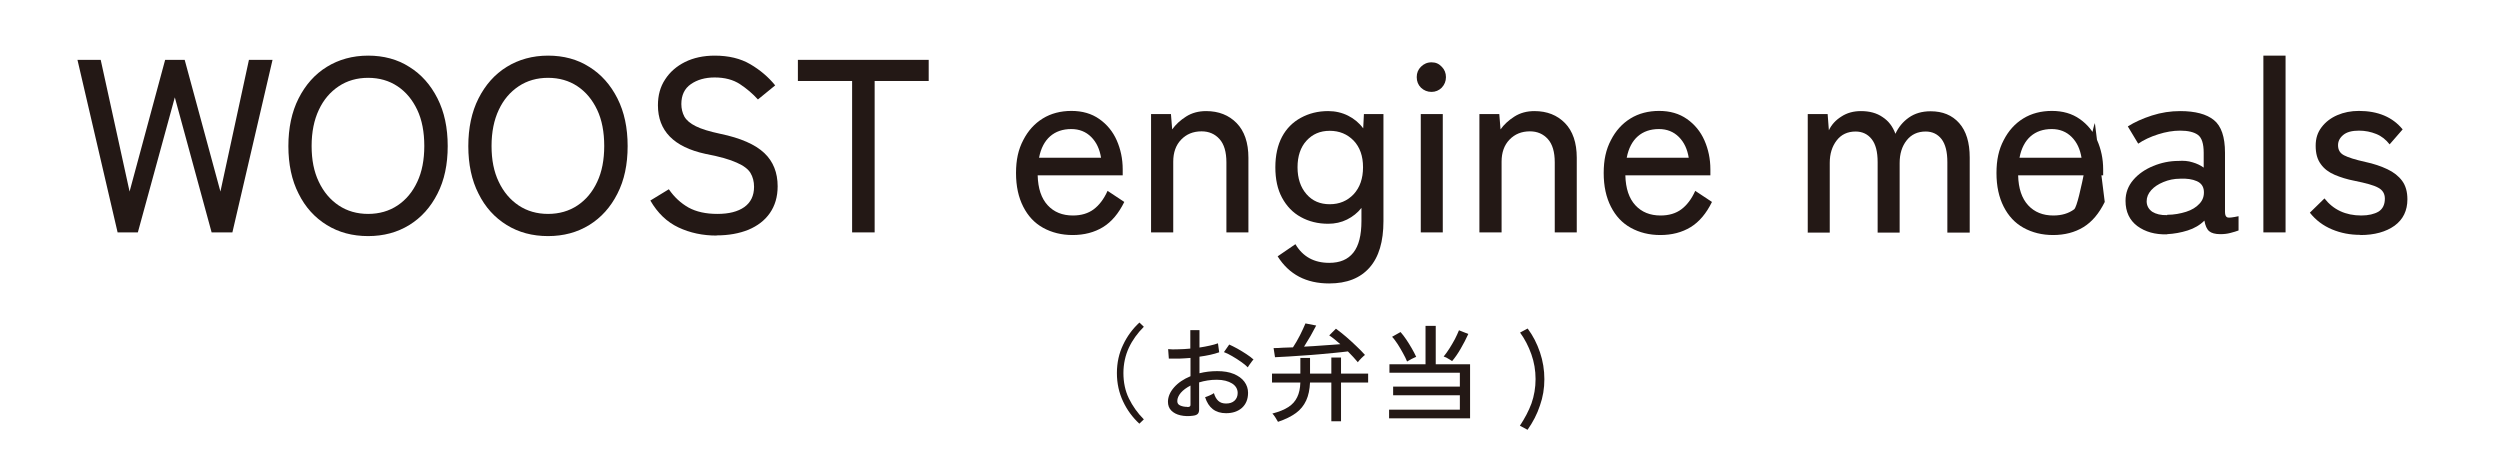
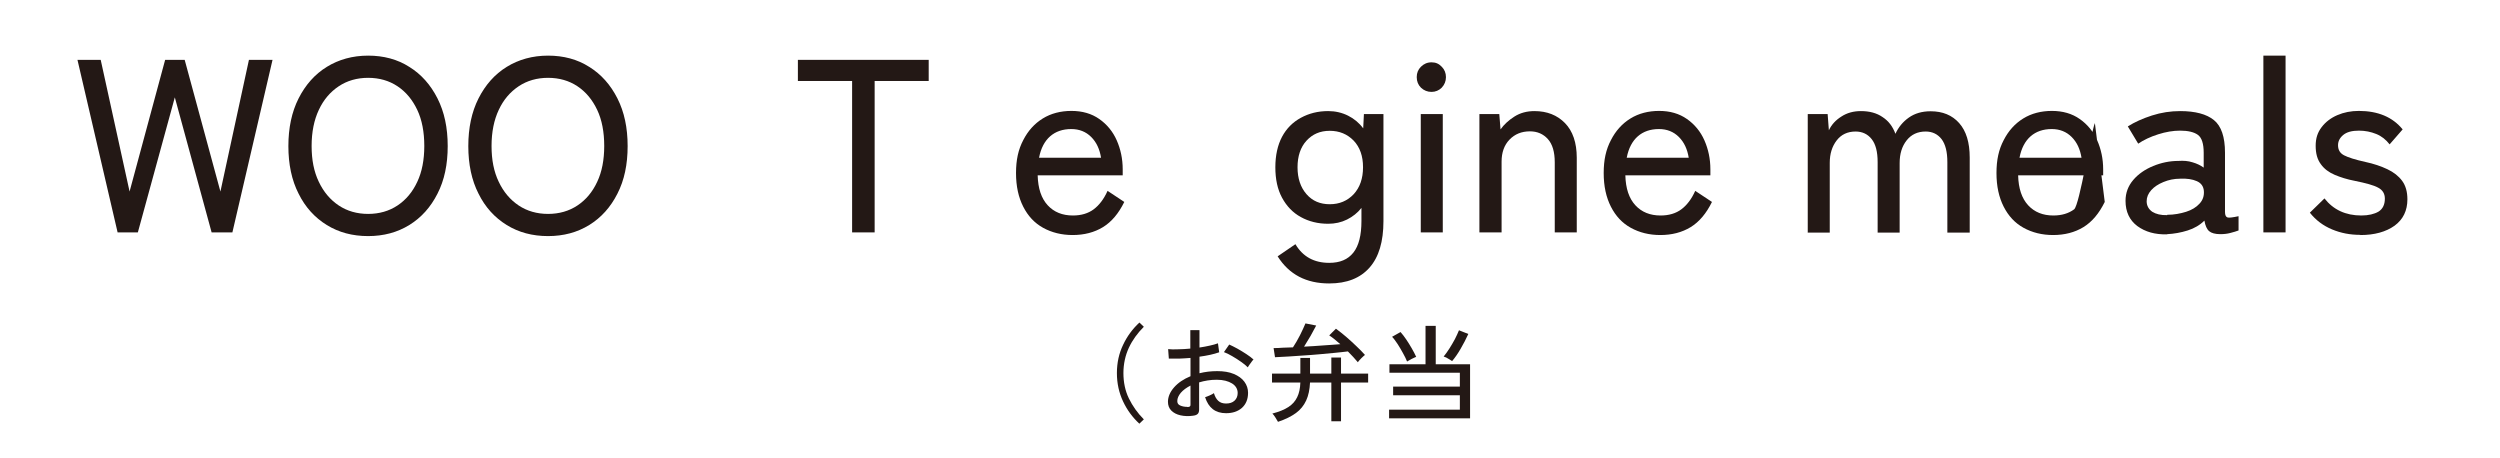
<svg xmlns="http://www.w3.org/2000/svg" id="_レイヤー_2" viewBox="0 0 142 26">
  <defs>
    <style>.cls-1{fill:#231815;}.cls-1,.cls-2{stroke-width:0px;}.cls-2{fill:#fff;}</style>
  </defs>
  <g id="_レイヤー_1-2">
    <rect class="cls-2" width="142" height="26" />
    <path class="cls-1" d="M6.68,13.2L4.4,3.4h1.32l1.64,7.48,2.02-7.48h1.11l2.03,7.48,1.62-7.48h1.34l-2.28,9.8h-1.18l-2.09-7.67-2.1,7.67h-1.15Z" />
    <path class="cls-1" d="M20.91,13.41c-.89,0-1.67-.21-2.35-.63s-1.22-1.01-1.6-1.78c-.39-.76-.58-1.67-.58-2.7s.19-1.94.58-2.71c.39-.77.92-1.37,1.6-1.79.68-.42,1.47-.64,2.35-.64s1.67.21,2.34.64c.68.42,1.21,1.02,1.6,1.79.39.77.58,1.67.58,2.71s-.19,1.94-.58,2.7c-.39.77-.92,1.36-1.6,1.78s-1.46.63-2.34.63ZM20.91,12.15c.63,0,1.19-.16,1.67-.48.48-.32.85-.76,1.12-1.34.27-.57.4-1.25.4-2.04s-.13-1.48-.4-2.05c-.27-.57-.64-1.02-1.12-1.34-.48-.32-1.04-.48-1.67-.48s-1.19.16-1.67.48c-.48.32-.86.76-1.13,1.34-.27.57-.41,1.26-.41,2.05s.13,1.46.41,2.04c.27.57.65,1.02,1.13,1.34.48.32,1.04.48,1.67.48Z" />
    <path class="cls-1" d="M31.13,13.41c-.89,0-1.67-.21-2.35-.63s-1.22-1.01-1.6-1.78c-.39-.76-.58-1.67-.58-2.7s.19-1.94.58-2.71c.39-.77.92-1.37,1.6-1.79.68-.42,1.47-.64,2.35-.64s1.67.21,2.34.64c.68.42,1.21,1.02,1.6,1.79.39.77.58,1.67.58,2.71s-.19,1.94-.58,2.7c-.39.77-.92,1.36-1.6,1.78s-1.46.63-2.34.63ZM31.13,12.15c.63,0,1.19-.16,1.67-.48.48-.32.85-.76,1.12-1.34.27-.57.4-1.25.4-2.04s-.13-1.48-.4-2.05c-.27-.57-.64-1.02-1.12-1.34-.48-.32-1.04-.48-1.67-.48s-1.19.16-1.67.48c-.48.32-.86.76-1.13,1.34-.27.57-.41,1.26-.41,2.05s.13,1.46.41,2.04c.27.57.65,1.02,1.13,1.34.48.32,1.04.48,1.67.48Z" />
-     <path class="cls-1" d="M40.7,13.38c-.78,0-1.5-.15-2.16-.46-.66-.31-1.19-.82-1.6-1.53l1.05-.64c.31.45.68.79,1.12,1.04.44.24.98.36,1.64.36s1.16-.13,1.53-.39c.36-.26.55-.64.55-1.15,0-.3-.07-.56-.2-.78-.13-.22-.39-.42-.78-.59-.39-.18-.98-.35-1.78-.5-1.8-.39-2.7-1.31-2.7-2.76,0-.56.13-1.05.41-1.47.27-.42.65-.75,1.13-.99.49-.24,1.05-.36,1.69-.36.78,0,1.46.16,2.02.49s1.03.73,1.41,1.2l-.98.8c-.3-.33-.64-.62-1.02-.87s-.86-.38-1.44-.38c-.54,0-.99.13-1.35.38s-.54.63-.54,1.13c0,.26.06.5.17.71.12.21.33.39.65.55.32.16.78.3,1.39.43,1.16.24,1.99.61,2.5,1.09s.76,1.12.76,1.89c0,.6-.15,1.1-.44,1.52s-.7.73-1.22.95c-.52.21-1.12.32-1.8.32Z" />
    <path class="cls-1" d="M48.4,13.2V4.6h-3.08v-1.2h7.43v1.2h-3.07v8.6h-1.29Z" />
    <path class="cls-1" d="M60.93,13.35c-.63,0-1.19-.14-1.68-.41s-.86-.67-1.13-1.2c-.27-.53-.41-1.16-.41-1.91s.13-1.34.41-1.87c.27-.53.64-.94,1.11-1.23.47-.29,1.02-.43,1.63-.43s1.14.15,1.58.46c.43.3.77.71.99,1.21s.34,1.05.34,1.65v.34h-4.83c.02.75.21,1.31.57,1.7.36.39.84.58,1.43.58.48,0,.87-.12,1.18-.35.31-.23.58-.58.79-1.05l.95.63c-.32.65-.72,1.13-1.21,1.43-.49.3-1.07.45-1.73.45ZM59.01,8.96h3.53c-.08-.49-.26-.88-.56-1.18s-.68-.45-1.13-.45c-.49,0-.89.14-1.2.41s-.53.68-.63,1.21Z" />
-     <path class="cls-1" d="M65.38,13.2v-6.72h1.13l.07.87c.2-.28.46-.52.79-.73.33-.21.71-.31,1.14-.31.71,0,1.29.23,1.73.68.44.45.67,1.11.67,1.97v4.24h-1.25v-3.98c0-.59-.13-1.03-.39-1.32-.26-.29-.6-.44-1.02-.44-.48,0-.86.16-1.16.47-.3.31-.45.73-.45,1.25v4.02h-1.26Z" />
    <path class="cls-1" d="M75.5,16.1c-1.31,0-2.28-.51-2.93-1.54l1.01-.69c.42.71,1.06,1.06,1.92,1.06.61,0,1.06-.19,1.37-.58.31-.39.46-.99.46-1.8v-.74c-.22.28-.5.5-.82.66-.32.16-.68.24-1.07.24-.58,0-1.1-.13-1.55-.38-.46-.25-.81-.62-1.07-1.1s-.38-1.06-.38-1.73.13-1.26.38-1.73.61-.83,1.07-1.08c.46-.25.97-.38,1.55-.38.41,0,.79.09,1.13.26s.63.41.86.72l.04-.81h1.11v6.08c0,1.16-.26,2.04-.79,2.64-.53.6-1.29.9-2.29.9ZM75.53,11.6c.55,0,1-.19,1.36-.57.35-.38.53-.89.53-1.53s-.18-1.14-.53-1.51c-.36-.37-.81-.56-1.36-.56s-.98.19-1.32.56-.51.88-.51,1.51.17,1.14.51,1.53.78.57,1.32.57Z" />
    <path class="cls-1" d="M81.31,5.22c-.23,0-.43-.08-.6-.24-.16-.16-.24-.36-.24-.6s.08-.43.24-.59.36-.25.6-.25.42.08.58.25c.16.16.24.36.24.59s-.08.43-.24.6c-.16.16-.36.24-.58.24ZM80.7,13.2v-6.72h1.25v6.72h-1.25Z" />
    <path class="cls-1" d="M84.03,13.2v-6.72h1.13l.07.87c.2-.28.46-.52.79-.73.33-.21.71-.31,1.14-.31.71,0,1.29.23,1.73.68.44.45.67,1.11.67,1.97v4.24h-1.25v-3.98c0-.59-.13-1.03-.39-1.32-.26-.29-.6-.44-1.02-.44-.48,0-.86.16-1.16.47-.3.31-.45.73-.45,1.25v4.02h-1.26Z" />
    <path class="cls-1" d="M94.31,13.35c-.63,0-1.19-.14-1.68-.41s-.86-.67-1.13-1.2c-.27-.53-.41-1.16-.41-1.91s.13-1.34.41-1.87c.27-.53.64-.94,1.11-1.23.47-.29,1.02-.43,1.63-.43s1.14.15,1.58.46c.43.3.77.71.99,1.21s.34,1.05.34,1.65v.34h-4.83c.02.75.21,1.31.57,1.7.36.39.84.58,1.43.58.48,0,.87-.12,1.18-.35.31-.23.58-.58.79-1.05l.95.63c-.32.65-.72,1.13-1.21,1.43-.49.3-1.07.45-1.73.45ZM92.39,8.96h3.53c-.08-.49-.26-.88-.56-1.18s-.68-.45-1.13-.45c-.49,0-.89.14-1.2.41s-.53.68-.63,1.21Z" />
    <path class="cls-1" d="M102.68,13.2v-6.72h1.13l.07.92c.15-.32.39-.58.71-.78.32-.21.69-.31,1.11-.31.49,0,.9.11,1.23.34.34.22.58.54.73.95.17-.37.42-.68.76-.92.34-.24.75-.36,1.24-.36.68,0,1.22.22,1.62.67s.6,1.1.6,1.96v4.26h-1.27v-4c0-.59-.11-1.02-.33-1.31-.22-.28-.52-.43-.9-.43-.46,0-.82.17-1.08.5-.27.34-.4.77-.4,1.29v3.95h-1.25v-4c0-.59-.11-1.02-.34-1.31-.22-.28-.53-.43-.91-.43-.46,0-.82.17-1.08.51-.26.34-.39.76-.39,1.27v3.96h-1.26Z" />
    <path class="cls-1" d="M116.62,13.35c-.63,0-1.19-.14-1.68-.41s-.86-.67-1.13-1.2c-.27-.53-.41-1.16-.41-1.91s.13-1.34.41-1.87c.27-.53.64-.94,1.11-1.23.47-.29,1.02-.43,1.63-.43s1.14.15,1.58.46c.43.3.77.71.99,1.21s.34,1.05.34,1.65v.34h-4.83c.02.75.21,1.31.57,1.7.36.39.84.58,1.43.58.48,0,.87-.12,1.18-.35.31-.23.97-4.43,1.18-4.9l.56,4.48c-.32.65-.72,1.13-1.21,1.43-.49.3-1.07.45-1.73.45ZM114.7,8.96h3.53c-.08-.49-.26-.88-.56-1.18s-.68-.45-1.13-.45c-.49,0-.89.14-1.2.41s-.53.68-.63,1.21Z" />
    <path class="cls-1" d="M123.09,13.31c-.68.02-1.24-.14-1.69-.47-.44-.33-.67-.81-.67-1.43,0-.46.15-.85.44-1.19s.67-.6,1.13-.79c.46-.19.94-.29,1.44-.29.29-.02.55,0,.8.08.24.07.45.17.63.3v-.84c0-.52-.11-.86-.33-1.02-.22-.16-.56-.24-1.01-.24-.39,0-.81.07-1.25.21-.44.14-.82.32-1.13.53l-.59-.98c.38-.24.84-.45,1.37-.62s1.06-.25,1.6-.25c.86,0,1.5.17,1.92.51s.63.96.63,1.85v3.37c0,.18.05.28.14.31.09.03.3,0,.63-.07v.81c-.12.05-.28.09-.46.14s-.38.07-.57.07c-.3,0-.51-.06-.64-.17-.13-.11-.22-.31-.27-.6-.25.25-.57.44-.95.56s-.77.19-1.16.21ZM123.1,12.2c.39,0,.75-.07,1.07-.17s.58-.26.76-.46c.19-.2.27-.44.25-.72-.02-.26-.15-.45-.4-.56-.25-.11-.56-.16-.95-.14-.35,0-.66.07-.95.19-.29.12-.52.27-.69.46-.17.19-.26.4-.26.63,0,.26.12.46.32.6.21.13.49.2.84.19Z" />
    <path class="cls-1" d="M128.56,13.2V3.16h1.26v10.04h-1.26Z" />
    <path class="cls-1" d="M134.06,13.34c-.57,0-1.1-.1-1.6-.31-.5-.21-.92-.52-1.26-.95l.83-.81c.5.64,1.2.97,2.09.97.41,0,.74-.08.98-.22.24-.15.36-.4.36-.74,0-.28-.13-.49-.38-.62-.25-.14-.7-.26-1.34-.39-.42-.08-.8-.2-1.13-.34-.33-.14-.6-.34-.79-.61-.2-.27-.29-.61-.29-1.04s.11-.76.34-1.06c.22-.29.52-.52.89-.68.37-.16.78-.24,1.22-.24,1.09,0,1.92.35,2.49,1.05l-.74.85c-.21-.27-.46-.47-.76-.59s-.62-.19-.98-.19c-.4,0-.7.08-.9.25s-.29.36-.29.58c0,.26.11.45.34.57s.63.25,1.22.38c.47.1.88.24,1.24.41s.64.39.84.66c.2.27.3.62.3,1.05,0,.64-.24,1.14-.73,1.5-.49.35-1.14.53-1.94.53Z" />
    <path class="cls-1" d="M64.72,24.07c-.39-.36-.7-.78-.93-1.27-.23-.49-.35-1.02-.35-1.61s.12-1.12.35-1.6c.23-.49.54-.91.93-1.27l.25.24c-.36.36-.65.76-.85,1.19-.2.43-.31.92-.31,1.44s.1,1.01.31,1.44.49.83.85,1.19l-.25.24Z" />
    <path class="cls-1" d="M67.79,23.61c-.28.04-.52.03-.74-.02-.22-.05-.39-.14-.52-.27s-.19-.3-.19-.5c0-.28.12-.56.35-.82.23-.26.54-.47.93-.63v-1.04c-.22.02-.43.03-.65.04-.21,0-.4,0-.58,0l-.04-.54c.16.02.35.02.57.01.22,0,.45-.02.69-.04v-1.05h.52v.99c.21-.03.41-.07.59-.11.18-.04.33-.08.46-.13l.07.51c-.31.11-.68.19-1.12.25v.94c.32-.08.65-.12,1.01-.12.36,0,.68.05.94.16.26.11.46.25.6.44.14.19.21.4.21.63,0,.37-.12.65-.35.86-.23.2-.53.3-.9.3-.61,0-1-.31-1.19-.91.06-.02.15-.05.26-.1.11-.05.19-.09.24-.13.06.2.14.34.25.44.11.1.25.15.44.15.2,0,.36-.05.48-.16.12-.11.18-.26.18-.44,0-.22-.11-.41-.32-.54s-.5-.21-.86-.21c-.18,0-.36.01-.53.04-.17.03-.33.06-.48.11v1.54c0,.12-.03.2-.08.25-.05.05-.14.09-.26.1ZM67.44,23.12c.06,0,.11-.01.14-.03s.04-.05.04-.1v-1.09c-.23.12-.41.25-.55.41-.13.16-.2.31-.2.47,0,.12.05.2.16.25.11.05.24.08.41.08ZM70.87,20.86c-.1-.1-.22-.2-.38-.31-.16-.11-.32-.22-.5-.32-.17-.1-.33-.18-.47-.23l.3-.43c.13.06.28.13.46.23s.34.2.51.31c.17.11.3.21.41.31-.03.03-.07.07-.11.13-.05.06-.09.12-.13.18-.04.06-.07.1-.08.13Z" />
    <path class="cls-1" d="M72.59,23.96c-.04-.07-.09-.15-.15-.25-.06-.1-.12-.17-.17-.22.38-.1.68-.22.91-.37.23-.15.39-.33.5-.56.11-.22.17-.5.18-.83h-1.61v-.51h1.61v-.89h.55v.89h1.21v-.91h.55v.91h1.54v.51h-1.54v2.2h-.55v-2.2h-1.21c-.02.4-.09.74-.22,1.02s-.32.52-.58.71c-.26.19-.6.36-1.02.5ZM77.13,20.58c-.16-.19-.35-.4-.57-.62-.21.03-.46.05-.73.08-.27.03-.56.05-.86.08-.3.03-.61.05-.91.07-.31.02-.6.04-.88.06-.28.02-.53.03-.76.04l-.08-.52c.15,0,.32,0,.51-.02.19,0,.39-.02.59-.02.14-.21.27-.44.4-.69.12-.25.23-.47.31-.67l.61.12c-.09.17-.2.37-.32.59-.13.22-.25.42-.37.61.37-.02.73-.04,1.09-.07.36-.02.68-.05.97-.07-.11-.1-.22-.19-.33-.28-.11-.09-.21-.16-.3-.22l.38-.38c.19.14.38.29.58.46s.39.35.58.53c.19.18.35.34.49.5-.05.04-.12.1-.21.19s-.15.16-.2.23Z" />
    <path class="cls-1" d="M78.9,23.76v-.49h4.02v-.82h-3.79v-.49h3.79v-.79h-4v-.48h2.05v-2.18h.58v2.18h1.95v3.07h-4.6ZM79.92,20.53c-.06-.14-.13-.3-.23-.47s-.19-.35-.3-.51-.21-.31-.32-.42l.48-.27c.11.12.22.27.33.43.11.16.21.33.31.5s.18.33.25.48c-.04.01-.09.04-.16.07-.07.03-.14.07-.21.11-.07.04-.12.07-.16.09ZM82.48,20.51s-.08-.05-.14-.09c-.06-.04-.12-.07-.19-.11-.06-.03-.11-.05-.15-.06.11-.13.22-.29.33-.46.11-.17.21-.35.31-.53.09-.18.17-.35.23-.5l.53.21c-.13.28-.27.56-.43.83-.16.28-.32.51-.49.71Z" />
-     <path class="cls-1" d="M86.76,24.41l-.43-.23c.28-.42.5-.84.66-1.27.15-.43.23-.89.23-1.38s-.08-.96-.24-1.41c-.16-.45-.37-.86-.64-1.23l.43-.23c.3.4.53.85.7,1.35s.25,1.01.25,1.53-.08,1.01-.25,1.49c-.16.49-.4.95-.71,1.39Z" />
  </g>
</svg>